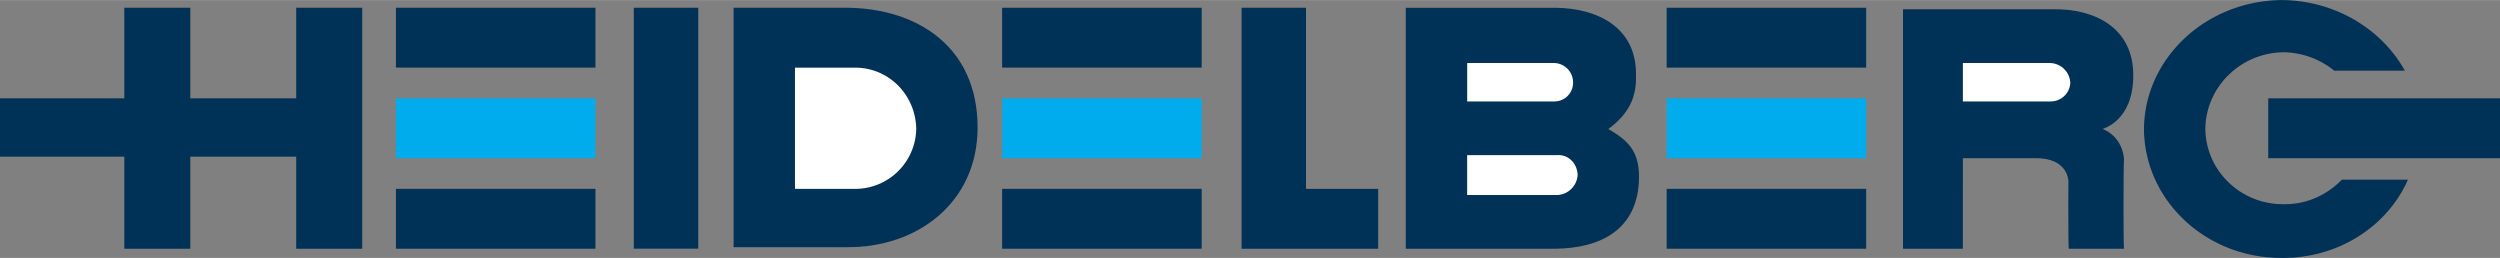
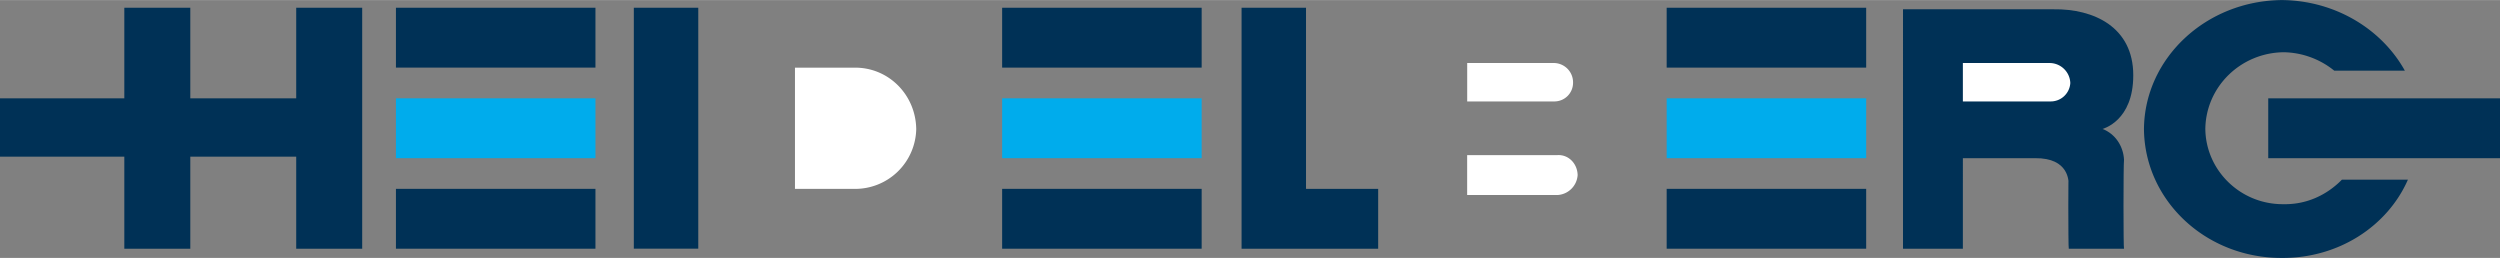
<svg xmlns="http://www.w3.org/2000/svg" width="2500" height="258" viewBox="0 0 61.638 6.357">
  <rect x="0" y="0" width="61.638" height="6.357" fill="#808080" stroke="none" />
  <path fill="#003156" d="M7.303 3.86H4.692v2.27H3.065V3.86H0V2.422h3.065V.189h1.627v2.233h2.611V.189H8.93V6.13H7.303V3.86M15.627.189h1.589v5.94h-1.589zM30.611 6.13V.189H32.2v4.465h1.779V6.13h-3.368M61.638 3.898h-5.714V2.422h5.714v1.476zm-2.27.529h-1.627c-.37.378-.872.616-1.438.605-1.058.011-1.918-.827-1.93-1.854.012-1.041.872-1.88 1.93-1.892a2.03 2.03 0 0 1 1.248.454h1.741C58.727.722 57.583.012 56.265 0c-1.875.012-3.391 1.434-3.405 3.179.014 1.764 1.53 3.187 3.405 3.178 1.399.008 2.602-.787 3.103-1.93M9.762.189h4.919v1.476H9.762z" />
  <path fill="#00acec" d="M9.762 2.422h4.919v1.476H9.762z" />
  <path fill="#003156" d="M9.762 4.654h4.919V6.13H9.762zM24.708.189h4.919v1.476h-4.919z" />
  <path fill="#00acec" d="M24.708 2.422h4.919v1.476h-4.919z" />
  <path fill="#003156" d="M24.708 4.654h4.919V6.13h-4.919zM41.092 4.654h4.919V6.13h-4.919zM41.092.189h4.919v1.476h-4.919z" />
  <path fill="#00acec" d="M41.092 2.422h4.919v1.476h-4.919z" />
-   <path d="M20.887 6.092h-2.8V.189h2.8c1.713.017 3.213.946 3.216 2.952-.003 1.87-1.504 2.963-3.216 2.951" fill="#003156" />
  <path d="M21.076 1.666c.832-.005 1.501.667 1.514 1.513a1.506 1.506 0 0 1-1.514 1.476H19.6V1.666h1.476z" fill="#fff" />
-   <path d="M38.368 6.13H34.66V.19h3.708c1.016.017 1.984.476 1.968 1.665.017.567-.198.963-.682 1.324.48.279.753.537.757 1.173-.004 1.329-.981 1.762-2.043 1.778" fill="#003156" />
  <path d="M38.405 3.822c.266-.013.485.206.492.492a.527.527 0 0 1-.492.492h-2.232v-.984h2.232zM38.33 1.552a.477.477 0 0 1 .454.492.46.46 0 0 1-.454.455h-2.156v-.947h2.156z" fill="#fff" />
  <path d="M52.368 6.13h-1.362c-.015-.003-.015-2.252 0-1.627-.015-.01.023-.616-.833-.605h-1.778V6.13h-1.476V.227h3.708c1.001-.016 1.97.443 1.969 1.627.001 1.127-.742 1.314-.757 1.324.314.12.512.425.529.757-.017.118-.017 2.191 0 2.195" fill="#003156" />
-   <path d="M50.552 1.552a.513.513 0 0 1 .492.492.484.484 0 0 1-.492.455h-2.157v-.947h2.157z" fill="#fff" />
+   <path d="M50.552 1.552a.513.513 0 0 1 .492.492.484.484 0 0 1-.492.455h-2.157v-.947h2.157" fill="#fff" />
</svg>